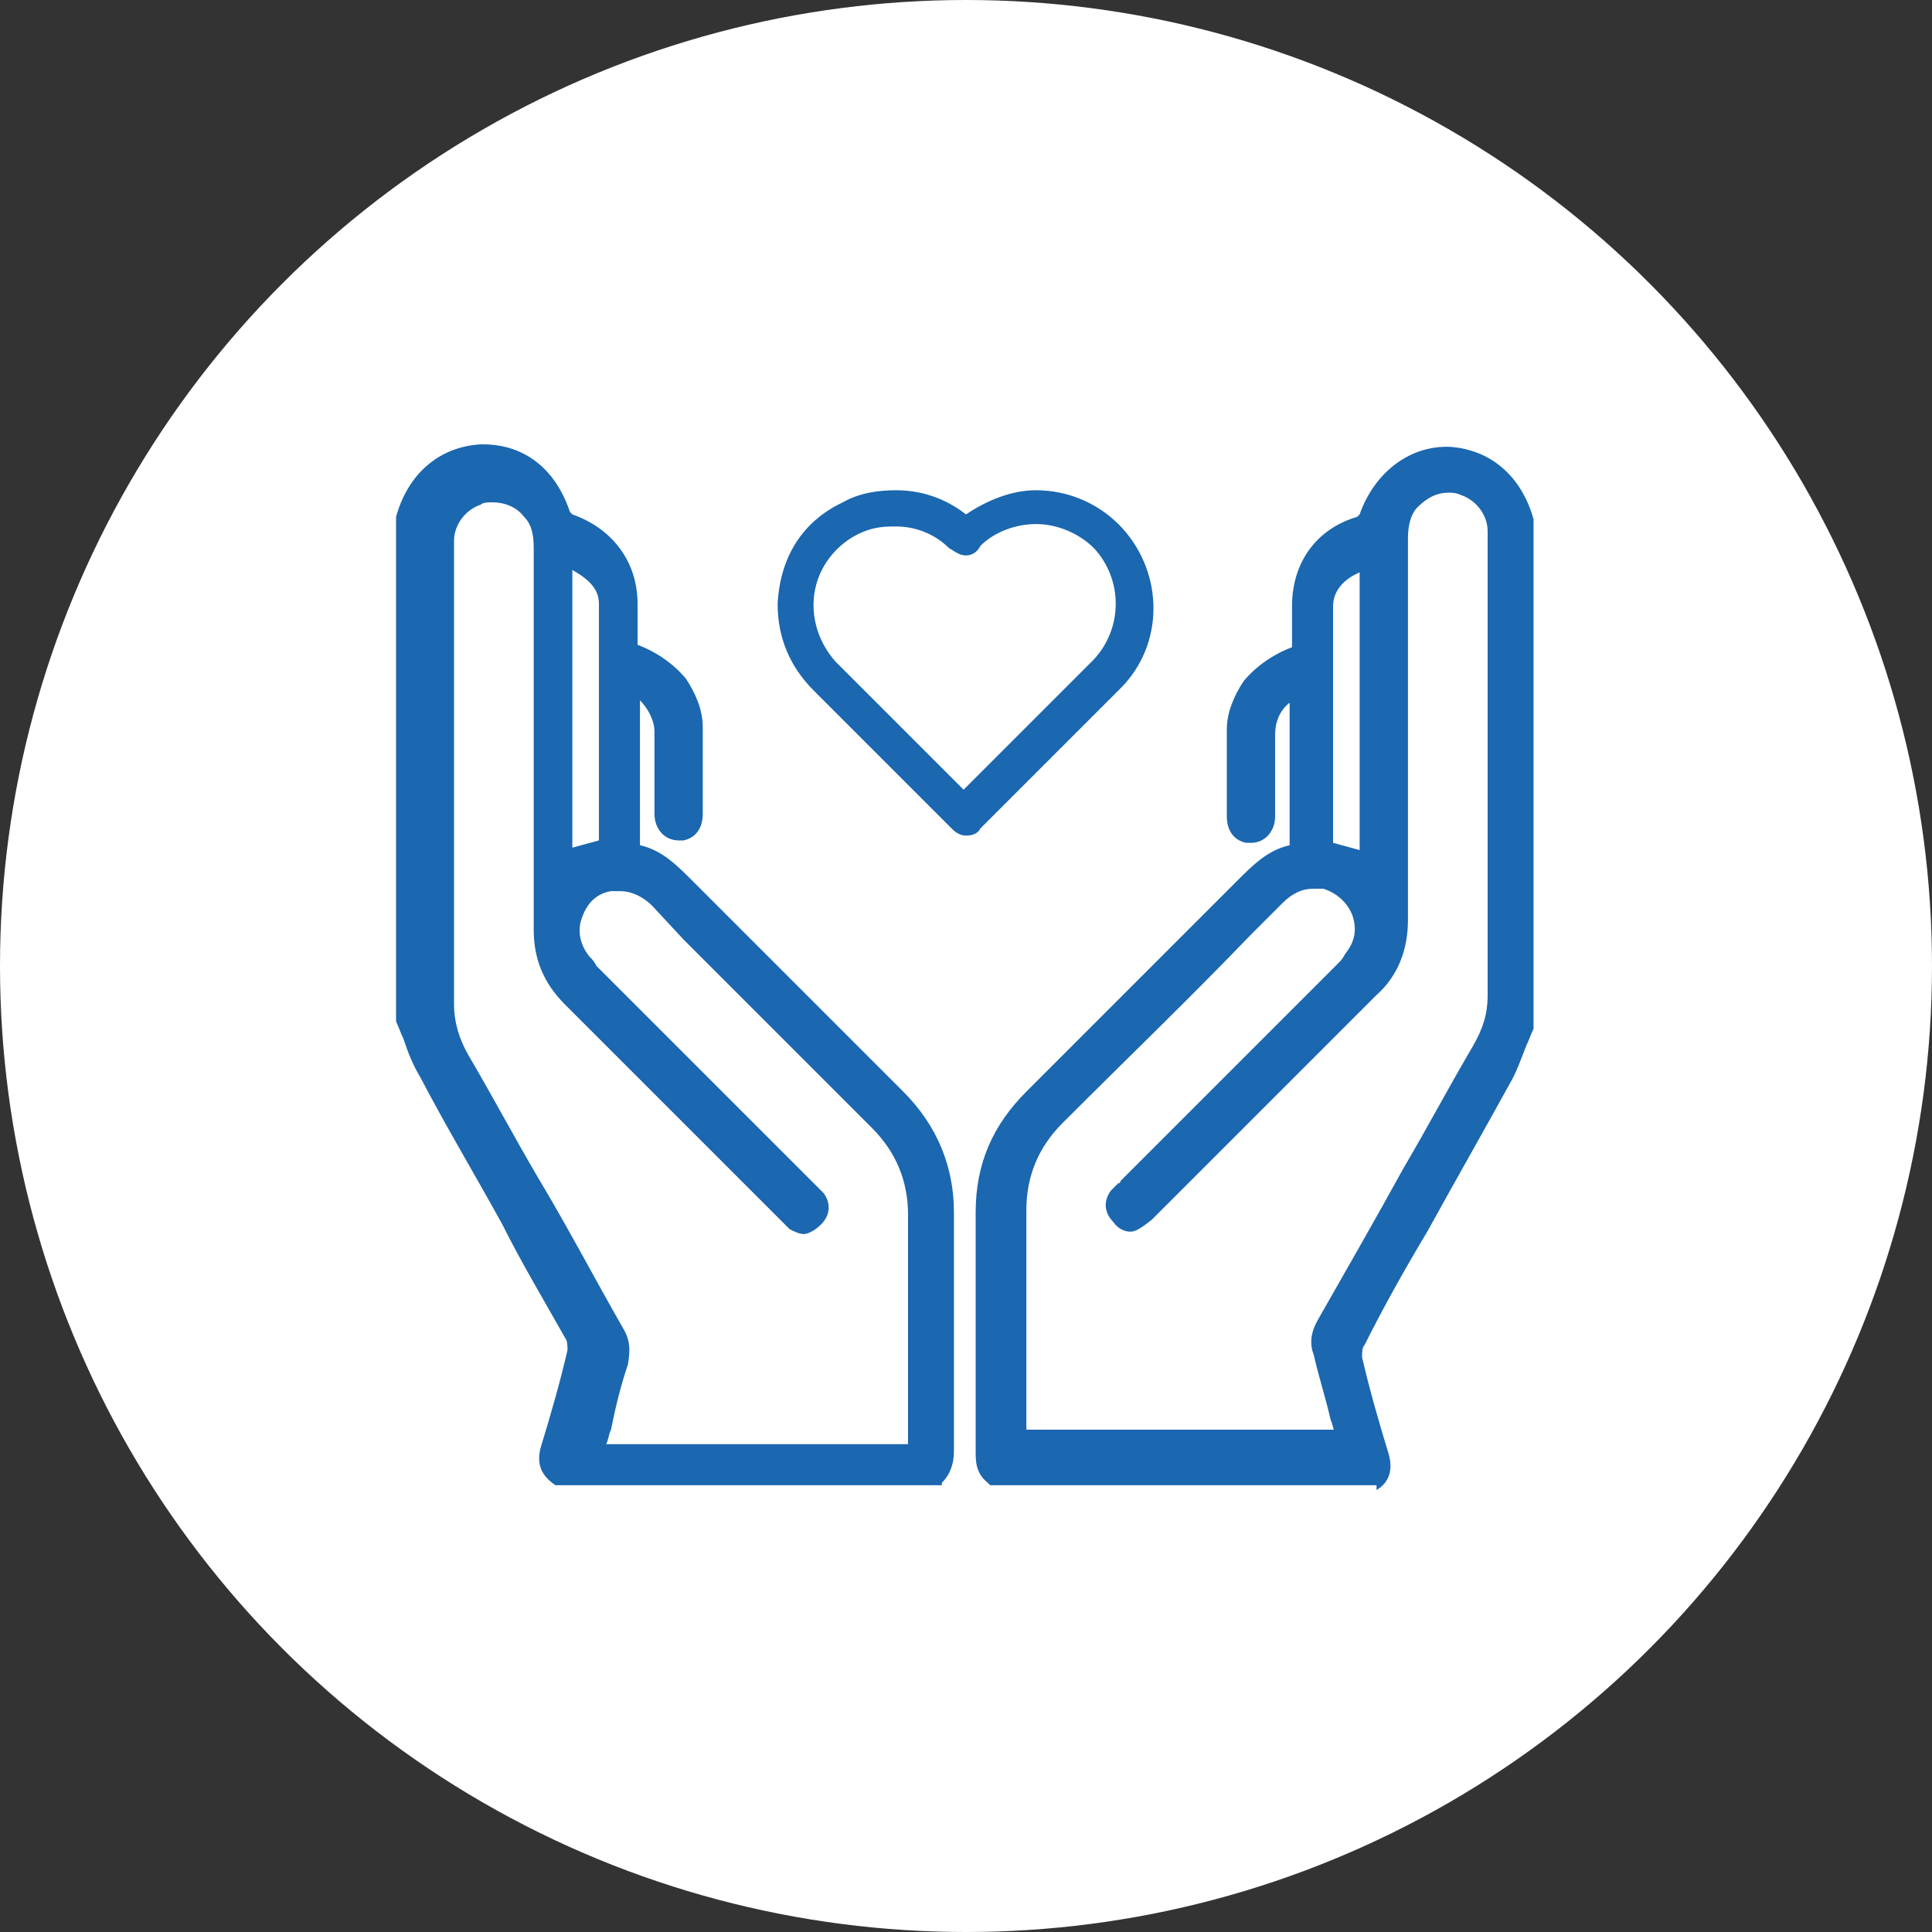
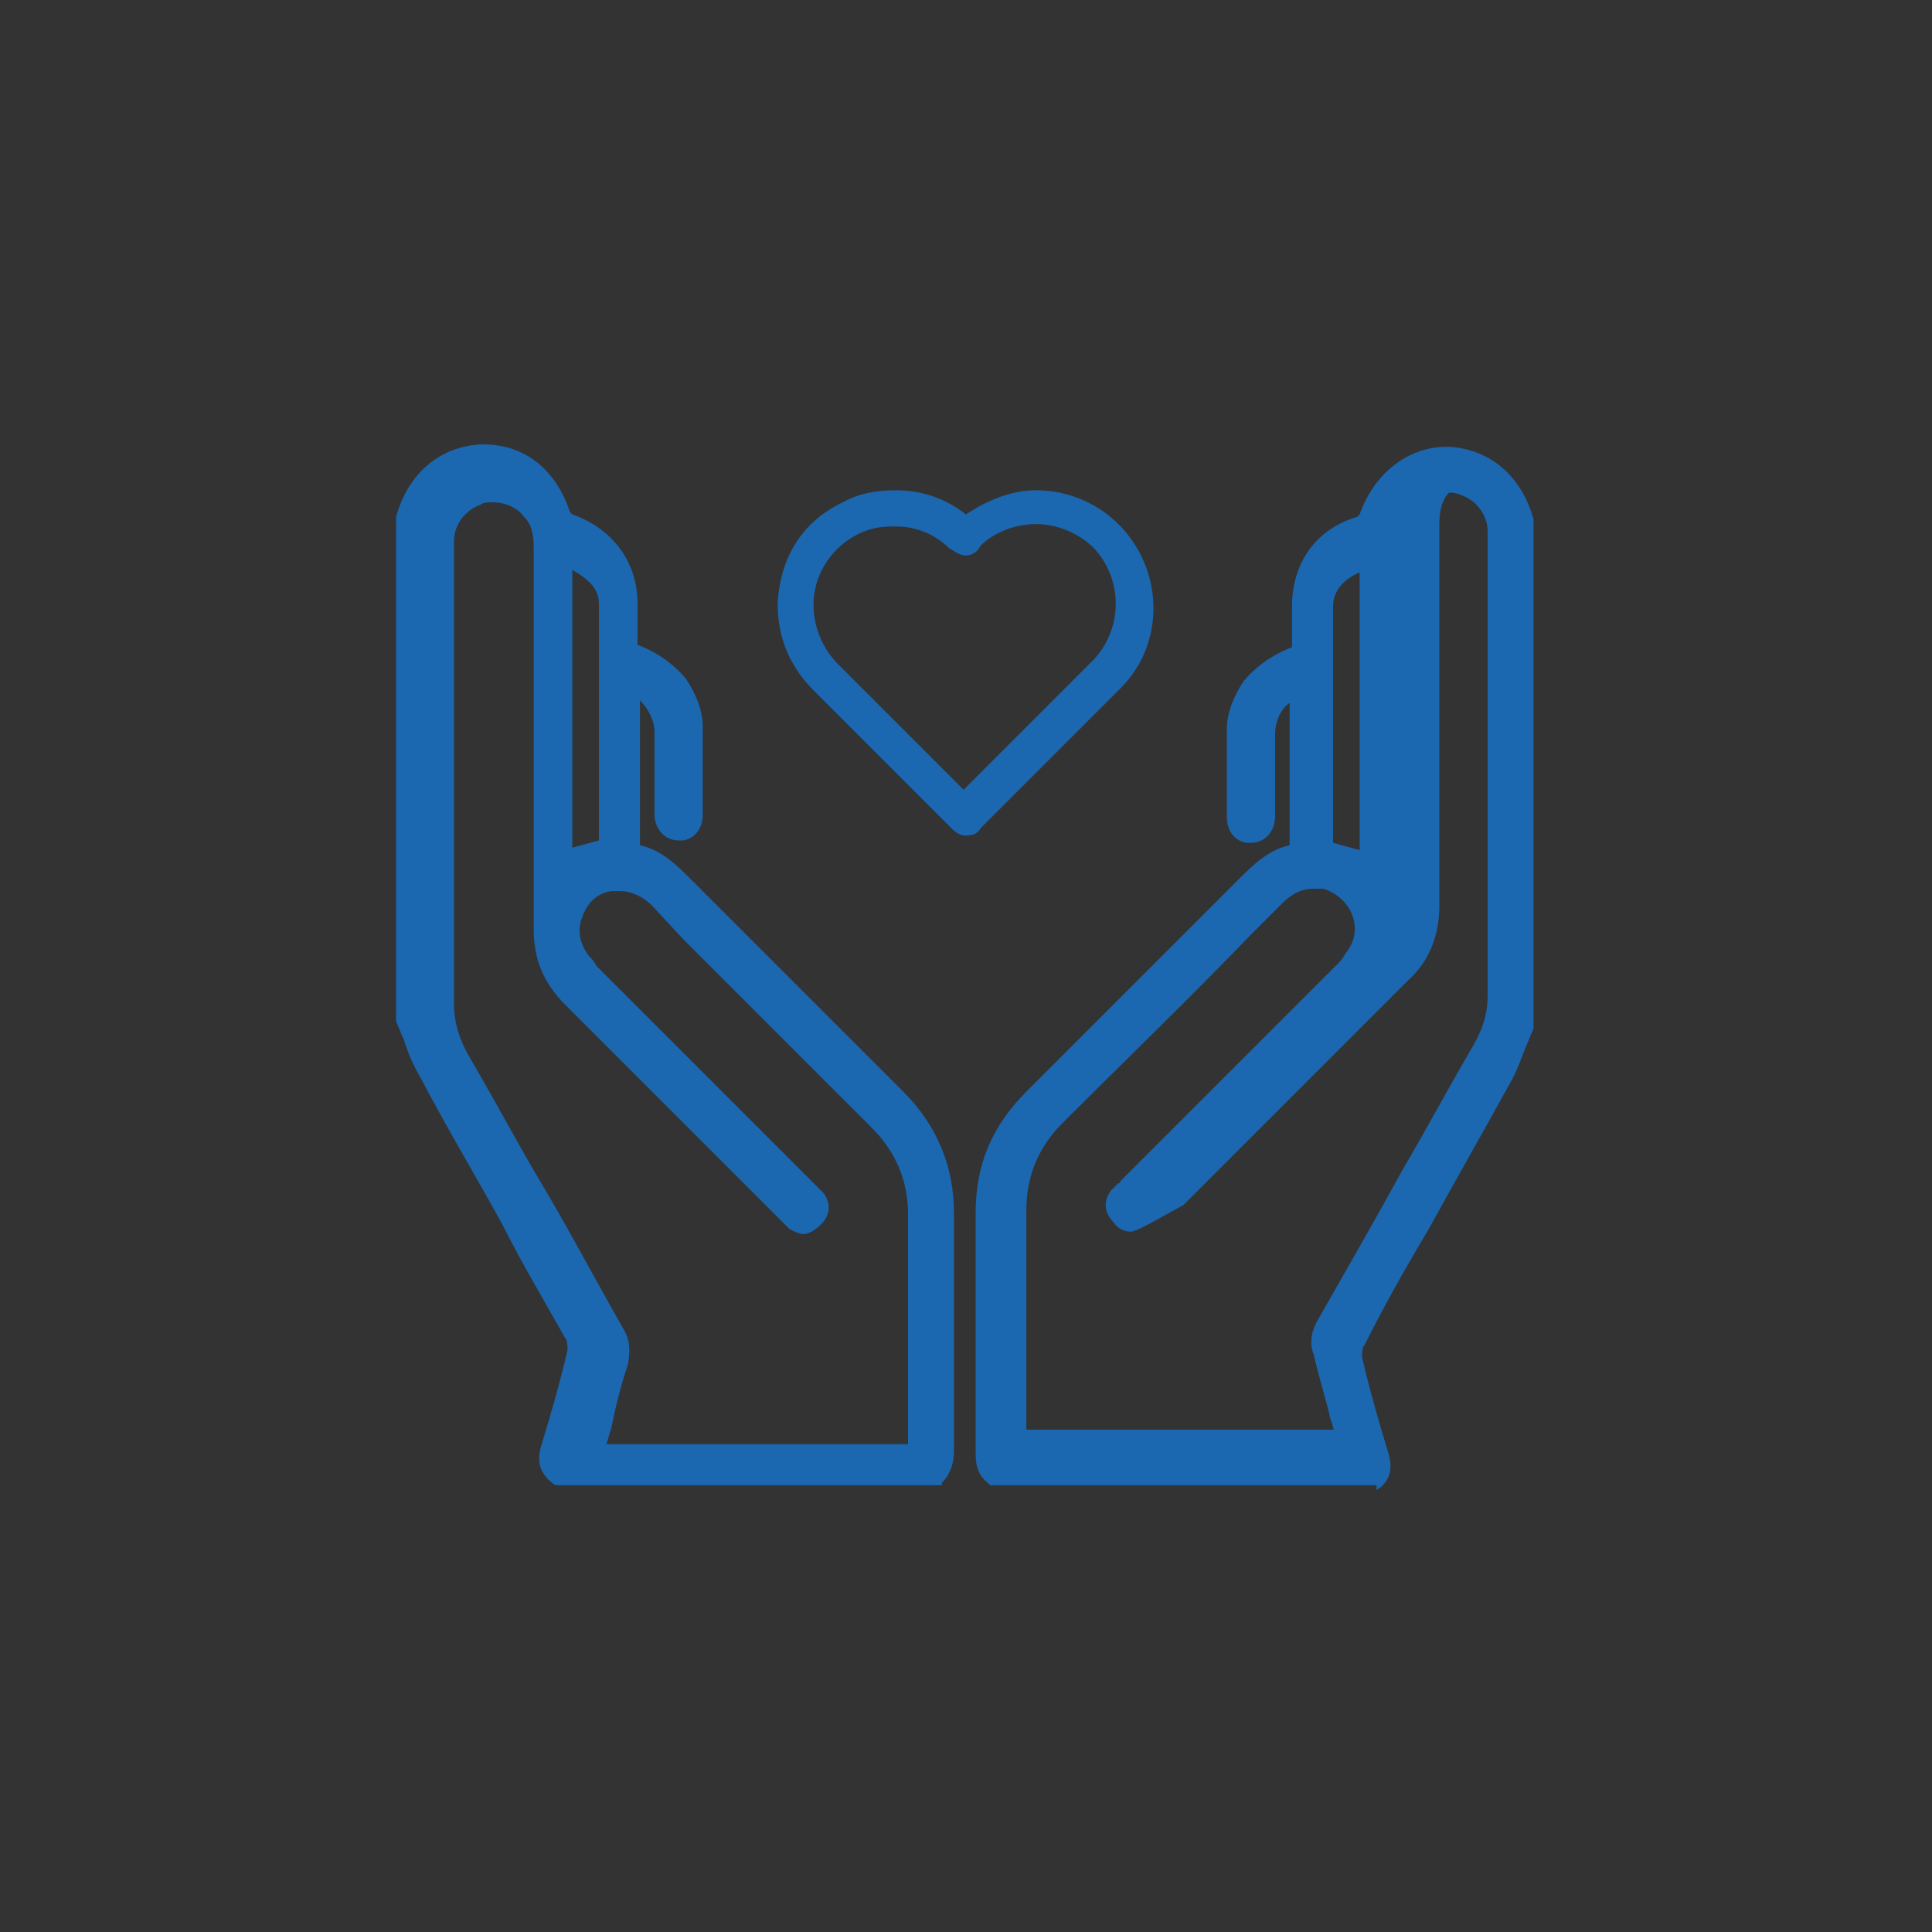
<svg xmlns="http://www.w3.org/2000/svg" version="1.1" id="Layer_1" x="0px" y="0px" viewBox="0 0 80 80" style="enable-background:new 0 0 80 80;" xml:space="preserve">
  <rect x="0" y="0" width="80" height="80" fill="#333333" stroke="none" />
  <style type="text/css">
	.st0{fill:#FFFFFF;}
	.st1{fill:#1B67B0;}
</style>
  <g>
-     <circle class="st0" cx="40" cy="40" r="40" />
-   </g>
+     </g>
  <g>
-     <path class="st1" d="M41,61.5l-0.1-0.1c-0.5-0.4-0.5-0.9-0.5-1.3c0-3.1,0-6.5,0-9.9c0-2,0.7-3.6,2.1-5c3-3,6-6,8.7-8.7   c0.7-0.7,1.3-1.3,2.2-1.5v-5.9c-0.4,0.3-0.6,0.8-0.6,1.3c0,0.6,0,1.3,0,1.9c0,0.5,0,1,0,1.5c0,0.6-0.4,1.1-1,1.1   c-0.1,0-0.1,0-0.2,0c-0.5-0.1-0.8-0.5-0.8-1.1c0-0.3,0-0.7,0-1c0-0.9,0-1.7,0-2.6c0-0.7,0.3-1.4,0.7-2c0.5-0.6,1.2-1.1,2-1.4l0-0.3   c0-0.5,0-0.9,0-1.4c0-1.8,1-3.2,2.7-3.7c0,0,0.1-0.1,0.1-0.1c0.6-1.7,2-2.8,3.6-2.8c0,0,0.1,0,0.1,0c1.7,0.1,3,1.2,3.5,3   c0,0,0,0,0,0.1c0,0,0,0,0,0.1l0,0.1v20.7l0,0.1c-0.1,0.2-0.2,0.5-0.3,0.7c-0.2,0.5-0.4,1.1-0.7,1.6c-1.1,2-2.3,4.1-3.4,6.1   c-0.9,1.5-1.8,3.1-2.6,4.7c-0.1,0.1-0.1,0.3-0.1,0.5c0.3,1.3,0.7,2.7,1.1,4c0.2,0.7,0,1.2-0.5,1.5L57,61.5H41z M55.3,59.4   c-0.1-0.2-0.1-0.4-0.2-0.6c-0.2-0.9-0.5-1.8-0.7-2.7c-0.2-0.5-0.1-1,0.2-1.5c1.2-2.1,2.4-4.2,3.5-6.2c1-1.7,1.9-3.4,2.9-5.1   c0.4-0.7,0.6-1.3,0.6-2.1c0-4.7,0-9.5,0-14.2l0-4.6l0-0.1c0-0.1,0-0.2,0-0.3c0-0.7-0.5-1.3-1.1-1.5c-0.2-0.1-0.4-0.1-0.5-0.1   c-0.5,0-0.9,0.2-1.3,0.6c-0.3,0.3-0.4,0.8-0.4,1.3c0,2,0,4.1,0,6.1c0,3.2,0,6.5,0,9.7c0,1.2-0.4,2.3-1.3,3.1   c-2.1,2.1-4.3,4.3-6.4,6.4c-0.9,0.9-1.8,1.8-2.6,2.6l0,0c-0.1,0.1-0.2,0.2-0.3,0.3C47.2,50.9,47,51,46.8,51c-0.2,0-0.5-0.1-0.7-0.4   c-0.4-0.4-0.4-0.9-0.1-1.3c0.1-0.1,0.2-0.2,0.3-0.3c0,0,0.1,0,0.1-0.1l9-9c0.1-0.1,0.2-0.2,0.3-0.4c0.4-0.5,0.5-1,0.3-1.6   c-0.2-0.5-0.6-0.9-1.2-1.1c-0.1,0-0.3,0-0.4,0c-0.5,0-0.9,0.2-1.3,0.6l-1.3,1.3c-2.5,2.6-5.2,5.2-7.8,7.8c-1,1-1.5,2.2-1.5,3.6   c0,2.1,0,4.2,0,6.2c0,0.9,0,1.9,0,2.8c0,0,0,0.1,0,0.1H55.3z M55.2,34.9l1.1,0.3V23.7c-0.7,0.3-1.1,0.8-1.1,1.4" />
+     <path class="st1" d="M41,61.5l-0.1-0.1c-0.5-0.4-0.5-0.9-0.5-1.3c0-3.1,0-6.5,0-9.9c0-2,0.7-3.6,2.1-5c3-3,6-6,8.7-8.7   c0.7-0.7,1.3-1.3,2.2-1.5v-5.9c-0.4,0.3-0.6,0.8-0.6,1.3c0,0.6,0,1.3,0,1.9c0,0.5,0,1,0,1.5c0,0.6-0.4,1.1-1,1.1   c-0.1,0-0.1,0-0.2,0c-0.5-0.1-0.8-0.5-0.8-1.1c0-0.3,0-0.7,0-1c0-0.9,0-1.7,0-2.6c0-0.7,0.3-1.4,0.7-2c0.5-0.6,1.2-1.1,2-1.4l0-0.3   c0-0.5,0-0.9,0-1.4c0-1.8,1-3.2,2.7-3.7c0,0,0.1-0.1,0.1-0.1c0.6-1.7,2-2.8,3.6-2.8c0,0,0.1,0,0.1,0c1.7,0.1,3,1.2,3.5,3   c0,0,0,0,0,0.1c0,0,0,0,0,0.1l0,0.1v20.7l0,0.1c-0.1,0.2-0.2,0.5-0.3,0.7c-0.2,0.5-0.4,1.1-0.7,1.6c-1.1,2-2.3,4.1-3.4,6.1   c-0.9,1.5-1.8,3.1-2.6,4.7c-0.1,0.1-0.1,0.3-0.1,0.5c0.3,1.3,0.7,2.7,1.1,4c0.2,0.7,0,1.2-0.5,1.5L57,61.5H41z M55.3,59.4   c-0.1-0.2-0.1-0.4-0.2-0.6c-0.2-0.9-0.5-1.8-0.7-2.7c-0.2-0.5-0.1-1,0.2-1.5c1.2-2.1,2.4-4.2,3.5-6.2c1-1.7,1.9-3.4,2.9-5.1   c0.4-0.7,0.6-1.3,0.6-2.1c0-4.7,0-9.5,0-14.2l0-4.6l0-0.1c0-0.1,0-0.2,0-0.3c0-0.7-0.5-1.3-1.1-1.5c-0.2-0.1-0.4-0.1-0.5-0.1   c-0.3,0.3-0.4,0.8-0.4,1.3c0,2,0,4.1,0,6.1c0,3.2,0,6.5,0,9.7c0,1.2-0.4,2.3-1.3,3.1   c-2.1,2.1-4.3,4.3-6.4,6.4c-0.9,0.9-1.8,1.8-2.6,2.6l0,0c-0.1,0.1-0.2,0.2-0.3,0.3C47.2,50.9,47,51,46.8,51c-0.2,0-0.5-0.1-0.7-0.4   c-0.4-0.4-0.4-0.9-0.1-1.3c0.1-0.1,0.2-0.2,0.3-0.3c0,0,0.1,0,0.1-0.1l9-9c0.1-0.1,0.2-0.2,0.3-0.4c0.4-0.5,0.5-1,0.3-1.6   c-0.2-0.5-0.6-0.9-1.2-1.1c-0.1,0-0.3,0-0.4,0c-0.5,0-0.9,0.2-1.3,0.6l-1.3,1.3c-2.5,2.6-5.2,5.2-7.8,7.8c-1,1-1.5,2.2-1.5,3.6   c0,2.1,0,4.2,0,6.2c0,0.9,0,1.9,0,2.8c0,0,0,0.1,0,0.1H55.3z M55.2,34.9l1.1,0.3V23.7c-0.7,0.3-1.1,0.8-1.1,1.4" />
    <path class="st1" d="M23,61.5L23,61.5c-0.6-0.4-0.8-0.9-0.6-1.6c0.4-1.3,0.8-2.7,1.1-4c0-0.1,0-0.4-0.1-0.5   c-0.9-1.6-1.8-3.1-2.6-4.7c-1.1-2-2.3-4-3.4-6.1c-0.3-0.5-0.5-1-0.7-1.6c-0.1-0.2-0.2-0.5-0.3-0.7l0-0.1V21.7l0-0.1c0,0,0,0,0-0.1   c0,0,0,0,0-0.1c0.5-1.8,1.8-2.9,3.5-3c0,0,0.1,0,0.1,0c1.7,0,3,1,3.6,2.8c0,0,0.1,0.1,0.1,0.1c1.7,0.6,2.7,2,2.7,3.7   c0,0.5,0,0.9,0,1.4l0,0.3c0.8,0.3,1.5,0.8,2,1.4c0.4,0.6,0.7,1.3,0.7,2c0,0.9,0,1.8,0,2.6c0,0.3,0,0.7,0,1c0,0.6-0.3,1-0.8,1.1   c-0.1,0-0.1,0-0.2,0c-0.6,0-1-0.5-1-1.1c0-0.5,0-1,0-1.5c0-0.6,0-1.3,0-1.9c0-0.5-0.3-1-0.6-1.3V35c0.9,0.2,1.5,0.8,2.2,1.5   c2.7,2.7,5.7,5.7,8.7,8.7c1.4,1.4,2.1,3.1,2.1,5c0,3.4,0,6.9,0,9.9c0,0.4-0.1,0.9-0.5,1.3L39,61.5H23z M37.6,59.4c0,0,0-0.1,0-0.1   c0-0.9,0-1.9,0-2.8c0-2,0-4.2,0-6.2c0-1.4-0.5-2.6-1.5-3.6c-2.6-2.6-5.2-5.2-7.8-7.8L27,37.5c-0.4-0.4-0.9-0.6-1.3-0.6   c-0.1,0-0.3,0-0.4,0c-0.6,0.1-1,0.5-1.2,1.1c-0.2,0.5-0.1,1.1,0.3,1.6c0.1,0.1,0.2,0.2,0.3,0.4l9,9c0,0,0,0,0.1,0.1   c0.1,0.1,0.2,0.2,0.3,0.3c0.3,0.4,0.3,0.9-0.1,1.3c-0.3,0.3-0.6,0.4-0.7,0.4c-0.2,0-0.4-0.1-0.6-0.2c-0.1-0.1-0.2-0.2-0.3-0.3l0,0   c-0.9-0.9-1.8-1.8-2.6-2.6c-2.1-2.1-4.3-4.3-6.4-6.4c-0.9-0.9-1.3-1.9-1.3-3.1c0-3.2,0-6.5,0-9.7c0-2,0-4.1,0-6.1   c0-0.6-0.1-1-0.4-1.3c-0.3-0.4-0.8-0.6-1.3-0.6c-0.2,0-0.4,0-0.5,0.1c-0.6,0.2-1.1,0.8-1.1,1.5c0,0.1,0,0.2,0,0.3l0,0.1l0,4.6   c0,4.6,0,9.5,0,14.2c0,0.7,0.2,1.4,0.6,2.1c1,1.7,1.9,3.4,2.9,5.1c1.2,2,2.3,4.1,3.5,6.2c0.3,0.5,0.3,0.9,0.2,1.5   c-0.3,0.9-0.5,1.7-0.7,2.7c-0.1,0.2-0.1,0.4-0.2,0.6H37.6z M24.8,25c0-0.6-0.4-1-1.1-1.4v11.5l1.1-0.3" />
    <path class="st1" d="M40,34.6c-0.3,0-0.5-0.2-0.6-0.3c-0.8-0.8-1.6-1.6-2.3-2.3l-1.6-1.6c-0.6-0.6-1.2-1.2-1.8-1.8   c-1-1-1.5-2.2-1.5-3.6l0,0l0,0c0.1-1.9,1-3.4,2.7-4.2c0.7-0.4,1.5-0.5,2.2-0.5c1,0,2,0.3,2.9,1c0.9-0.6,1.9-1,2.9-1   c1.4,0,2.7,0.6,3.6,1.6c1.7,1.9,1.7,4.8-0.1,6.6c-1.3,1.3-2.6,2.6-3.8,3.8c-0.6,0.6-1.1,1.1-1.7,1.7L40.9,34   c-0.1,0.1-0.2,0.2-0.3,0.3C40.5,34.5,40.3,34.6,40,34.6z M37.1,21.8c-0.3,0-0.6,0-1,0.1c-1.1,0.3-2,1.2-2.3,2.3   c-0.3,1.1,0,2.3,0.8,3.2c0.8,0.8,1.6,1.6,2.4,2.4c0.3,0.3,0.6,0.6,0.9,0.9c0.5,0.5,1,1,1.6,1.6l0.4,0.4c0.5-0.5,1-1,1.5-1.5   c1.3-1.3,2.6-2.6,3.9-3.9c1.2-1.3,1.2-3.3,0-4.6c-0.6-0.6-1.5-1-2.4-1c-0.8,0-1.7,0.3-2.3,0.9C40.5,22.8,40.3,23,40,23   c-0.3,0-0.5-0.2-0.7-0.3C38.7,22.1,37.9,21.8,37.1,21.8z" />
-     <path class="st1" d="M32.5,25c0.1-1.7,0.9-3.1,2.5-3.9c1.6-0.8,3.2-0.6,4.7,0.4c0.2,0.1,0.3,0.1,0.4,0c1.9-1.4,4.5-1.2,6.1,0.6   c1.6,1.7,1.6,4.4-0.1,6.1c-1.8,1.9-3.6,3.7-5.5,5.5c-0.1,0.1-0.3,0.3-0.4,0.4c-0.3,0.3-0.5,0.3-0.7,0c-1-1-2-2-3-3   c-0.9-0.9-1.8-1.8-2.7-2.7C33,27.5,32.6,26.4,32.5,25z M40,33.3c0,0,0.1-0.1,0.1-0.1c1.8-1.8,3.7-3.7,5.5-5.5   c1.4-1.4,1.4-3.7,0-5.1c-1.4-1.4-3.7-1.5-5.2-0.1c-0.3,0.3-0.5,0.3-0.8,0c-1-0.9-2.2-1.2-3.5-0.9c-2.7,0.8-3.6,4.1-1.6,6.1   c1.1,1.1,2.2,2.2,3.3,3.3C38.5,31.8,39.2,32.5,40,33.3z" />
  </g>
</svg>